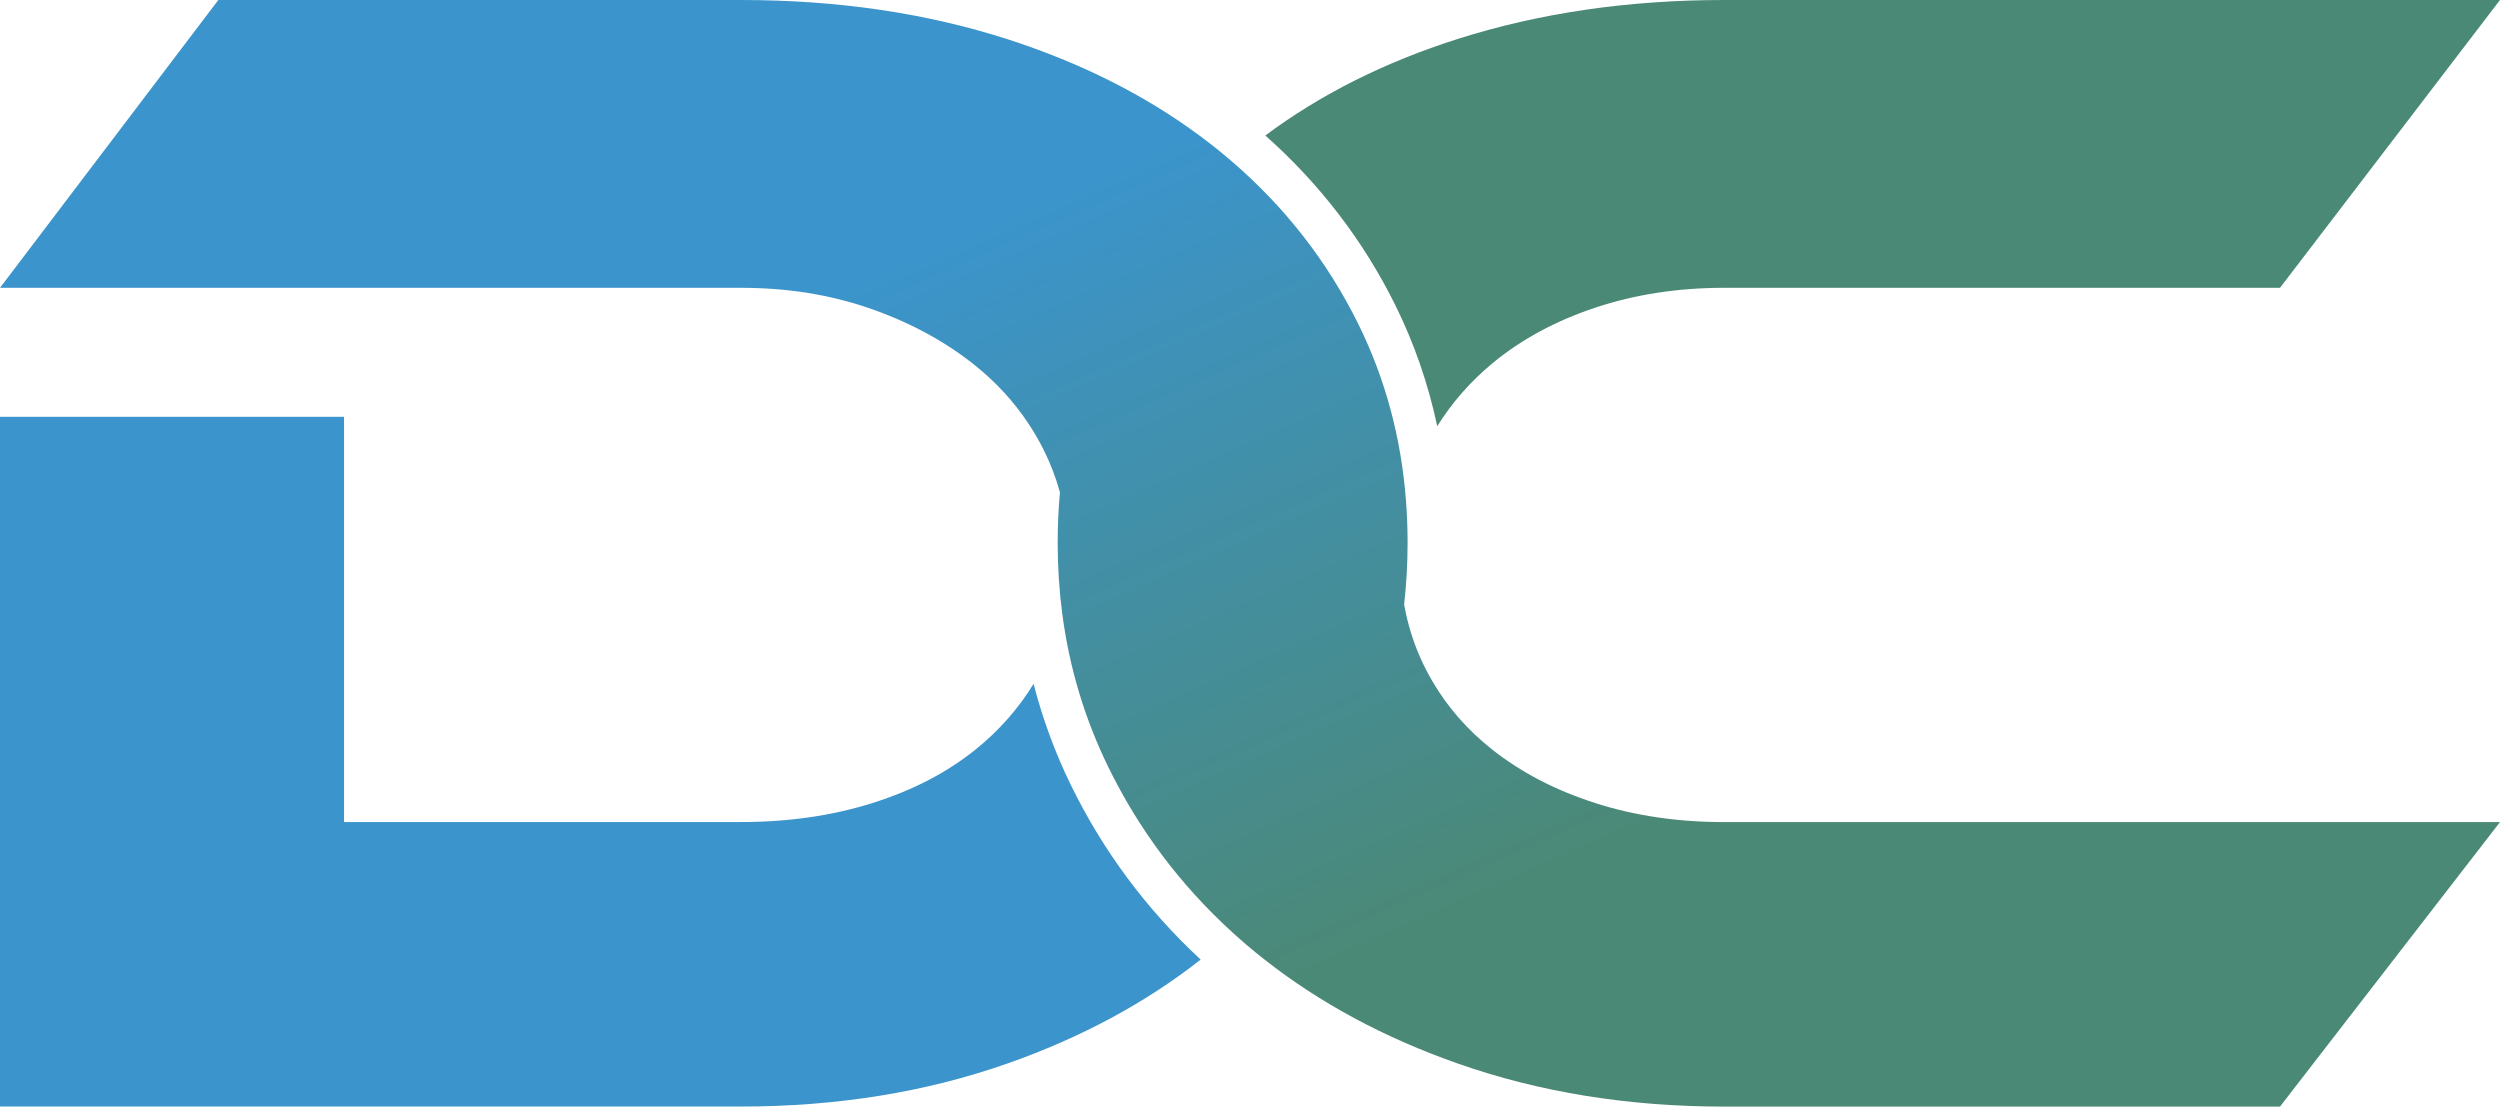
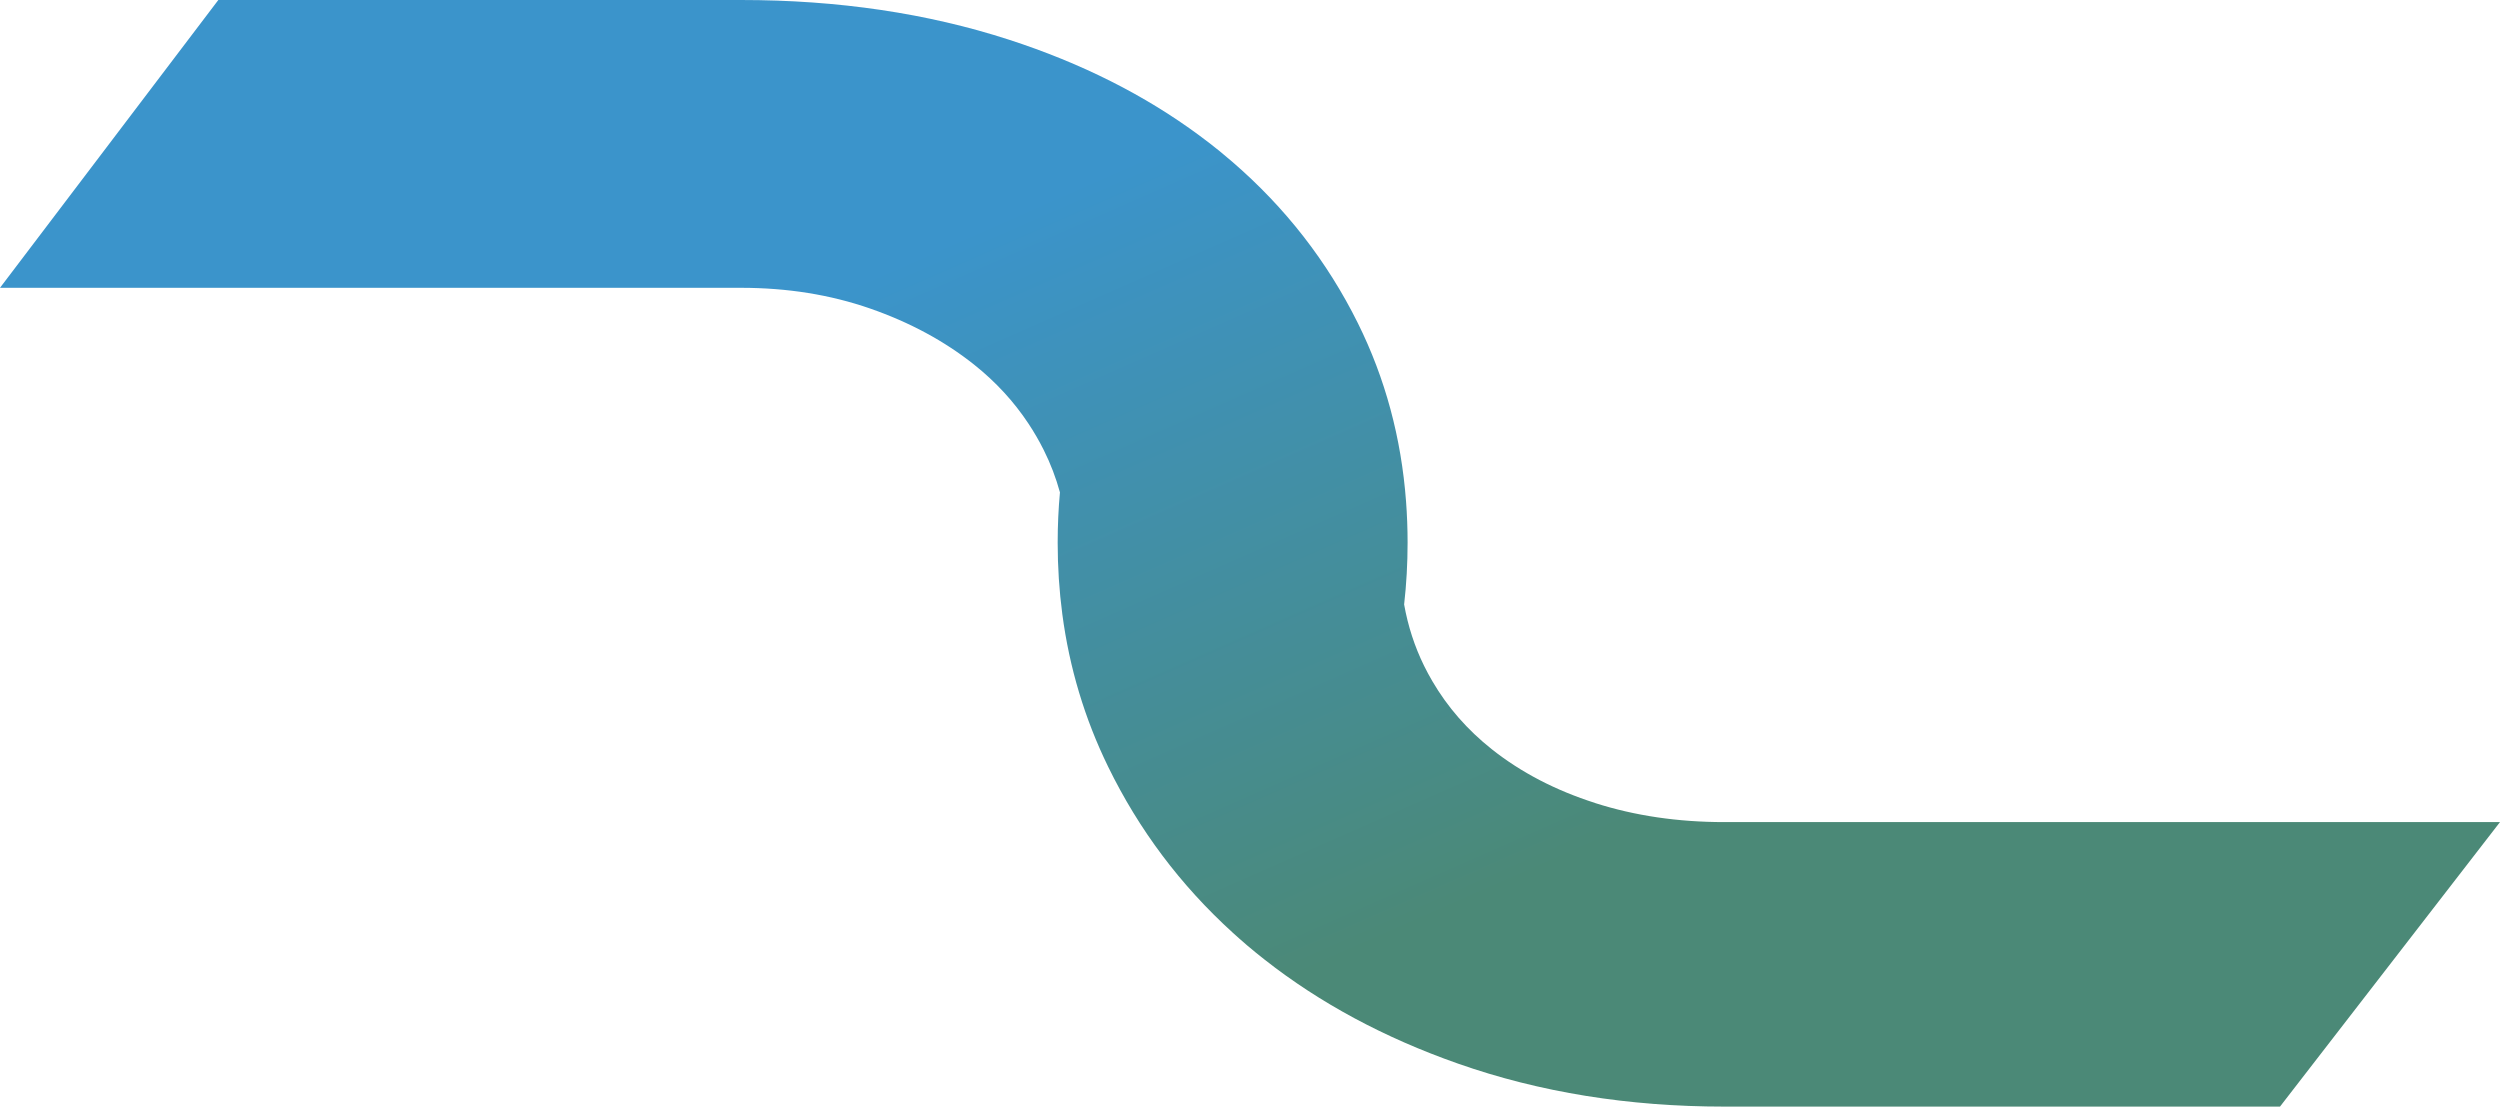
<svg xmlns="http://www.w3.org/2000/svg" version="1.1" width="1443.24" height="638.81">
  <svg viewBox="0 0 1443.24 638.81" class="h-8" title="David Claiborne">
    <defs>
      <linearGradient id="SvgjsLinearGradient1000" x1="0%" y1="0%" x2="100%" y2="100%">
        <stop offset="30%" style="stop-color:#3B94CB" />
        <stop offset="70%" style="stop-color:#4B8977" />
      </linearGradient>
    </defs>
-     <path fill="#3B94CB" d="M581.52,613.98c42.52-14.94,79.71-34.95,111.61-60.02-31.18-28.89-56.38-62.75-74.97-100.86-9.12-18.68-16.29-38.16-21.47-58.33-8.81,14.37-19.92,26.96-33.31,37.78-16.56,13.37-36.45,23.72-59.68,31.03-23.25,7.33-48.55,10.98-75.91,10.98h-229.17v-233.94H0v398.18h427.78c55.38,0,106.62-8.27,153.73-24.83Z" />
-     <path fill="#4B8977" d="M841.67,22.44c-42.35,13.45-79.41,32.06-111.2,55.79,31.37,27.84,56.56,60.66,74.97,97.79,10.98,22.15,19.08,45.56,24.27,70.03,8.59-13.75,19.25-25.9,32.01-36.45,16.55-13.68,36.29-24.35,59.2-31.99,22.92-7.64,47.74-11.46,74.48-11.46h320.84L1443.24,0h-447.84c-55.38,0-106.63,7.49-153.73,22.44Z" />
    <path fill="url(#SvgjsLinearGradient1000)" d="M920.93,463.59c-22.92-7.31-42.82-17.66-59.68-31.03-14.14-11.21-25.59-24.31-34.36-39.32-1.69-2.9-3.3-5.86-4.79-8.9-5.44-11.07-9.27-22.87-11.5-35.38,1.33-11.69,2-23.61,2-35.76,0-8.02-.31-15.92-.89-23.71-2.76-36.76-12-71.02-27.75-102.81-17.71-35.7-41.86-66.76-72.42-93.16-2.4-2.07-4.83-4.13-7.31-6.15-3.82-3.11-7.74-6.12-11.72-9.07-31.54-23.35-68.21-41.82-110.02-55.38C535.35,7.64,483.79,0,427.78,0H126.04L0,166.15h427.78c26.74,0,51.56,3.98,74.48,11.94,22.92,7.97,42.97,18.78,60.16,32.47,12.45,9.92,22.89,21.26,31.33,34.02,3.21,4.85,6.14,9.9,8.77,15.16,3.95,7.89,7.07,16.07,9.38,24.5-.87,9.48-1.31,19.13-1.31,28.97,0,14.1.9,27.88,2.68,41.36,4.1,30.97,12.91,60.31,26.44,88.02,17.8,36.48,41.77,68.39,71.87,95.77,2.73,2.49,5.5,4.95,8.33,7.36,3.31,2.82,6.7,5.56,10.14,8.26,31.88,25.06,69.07,45.08,111.61,60.02,47.1,16.56,98.35,24.83,153.73,24.83h320.84l127-164.24h-447.84c-26.74,0-51.56-3.66-74.48-10.98Z" />
  </svg>
  <style>@media (prefers-color-scheme: light) { :root { filter: contrast(1) brightness(1); } }
@media (prefers-color-scheme: dark) { :root { filter: contrast(1) brightness(1.2); } }
</style>
</svg>